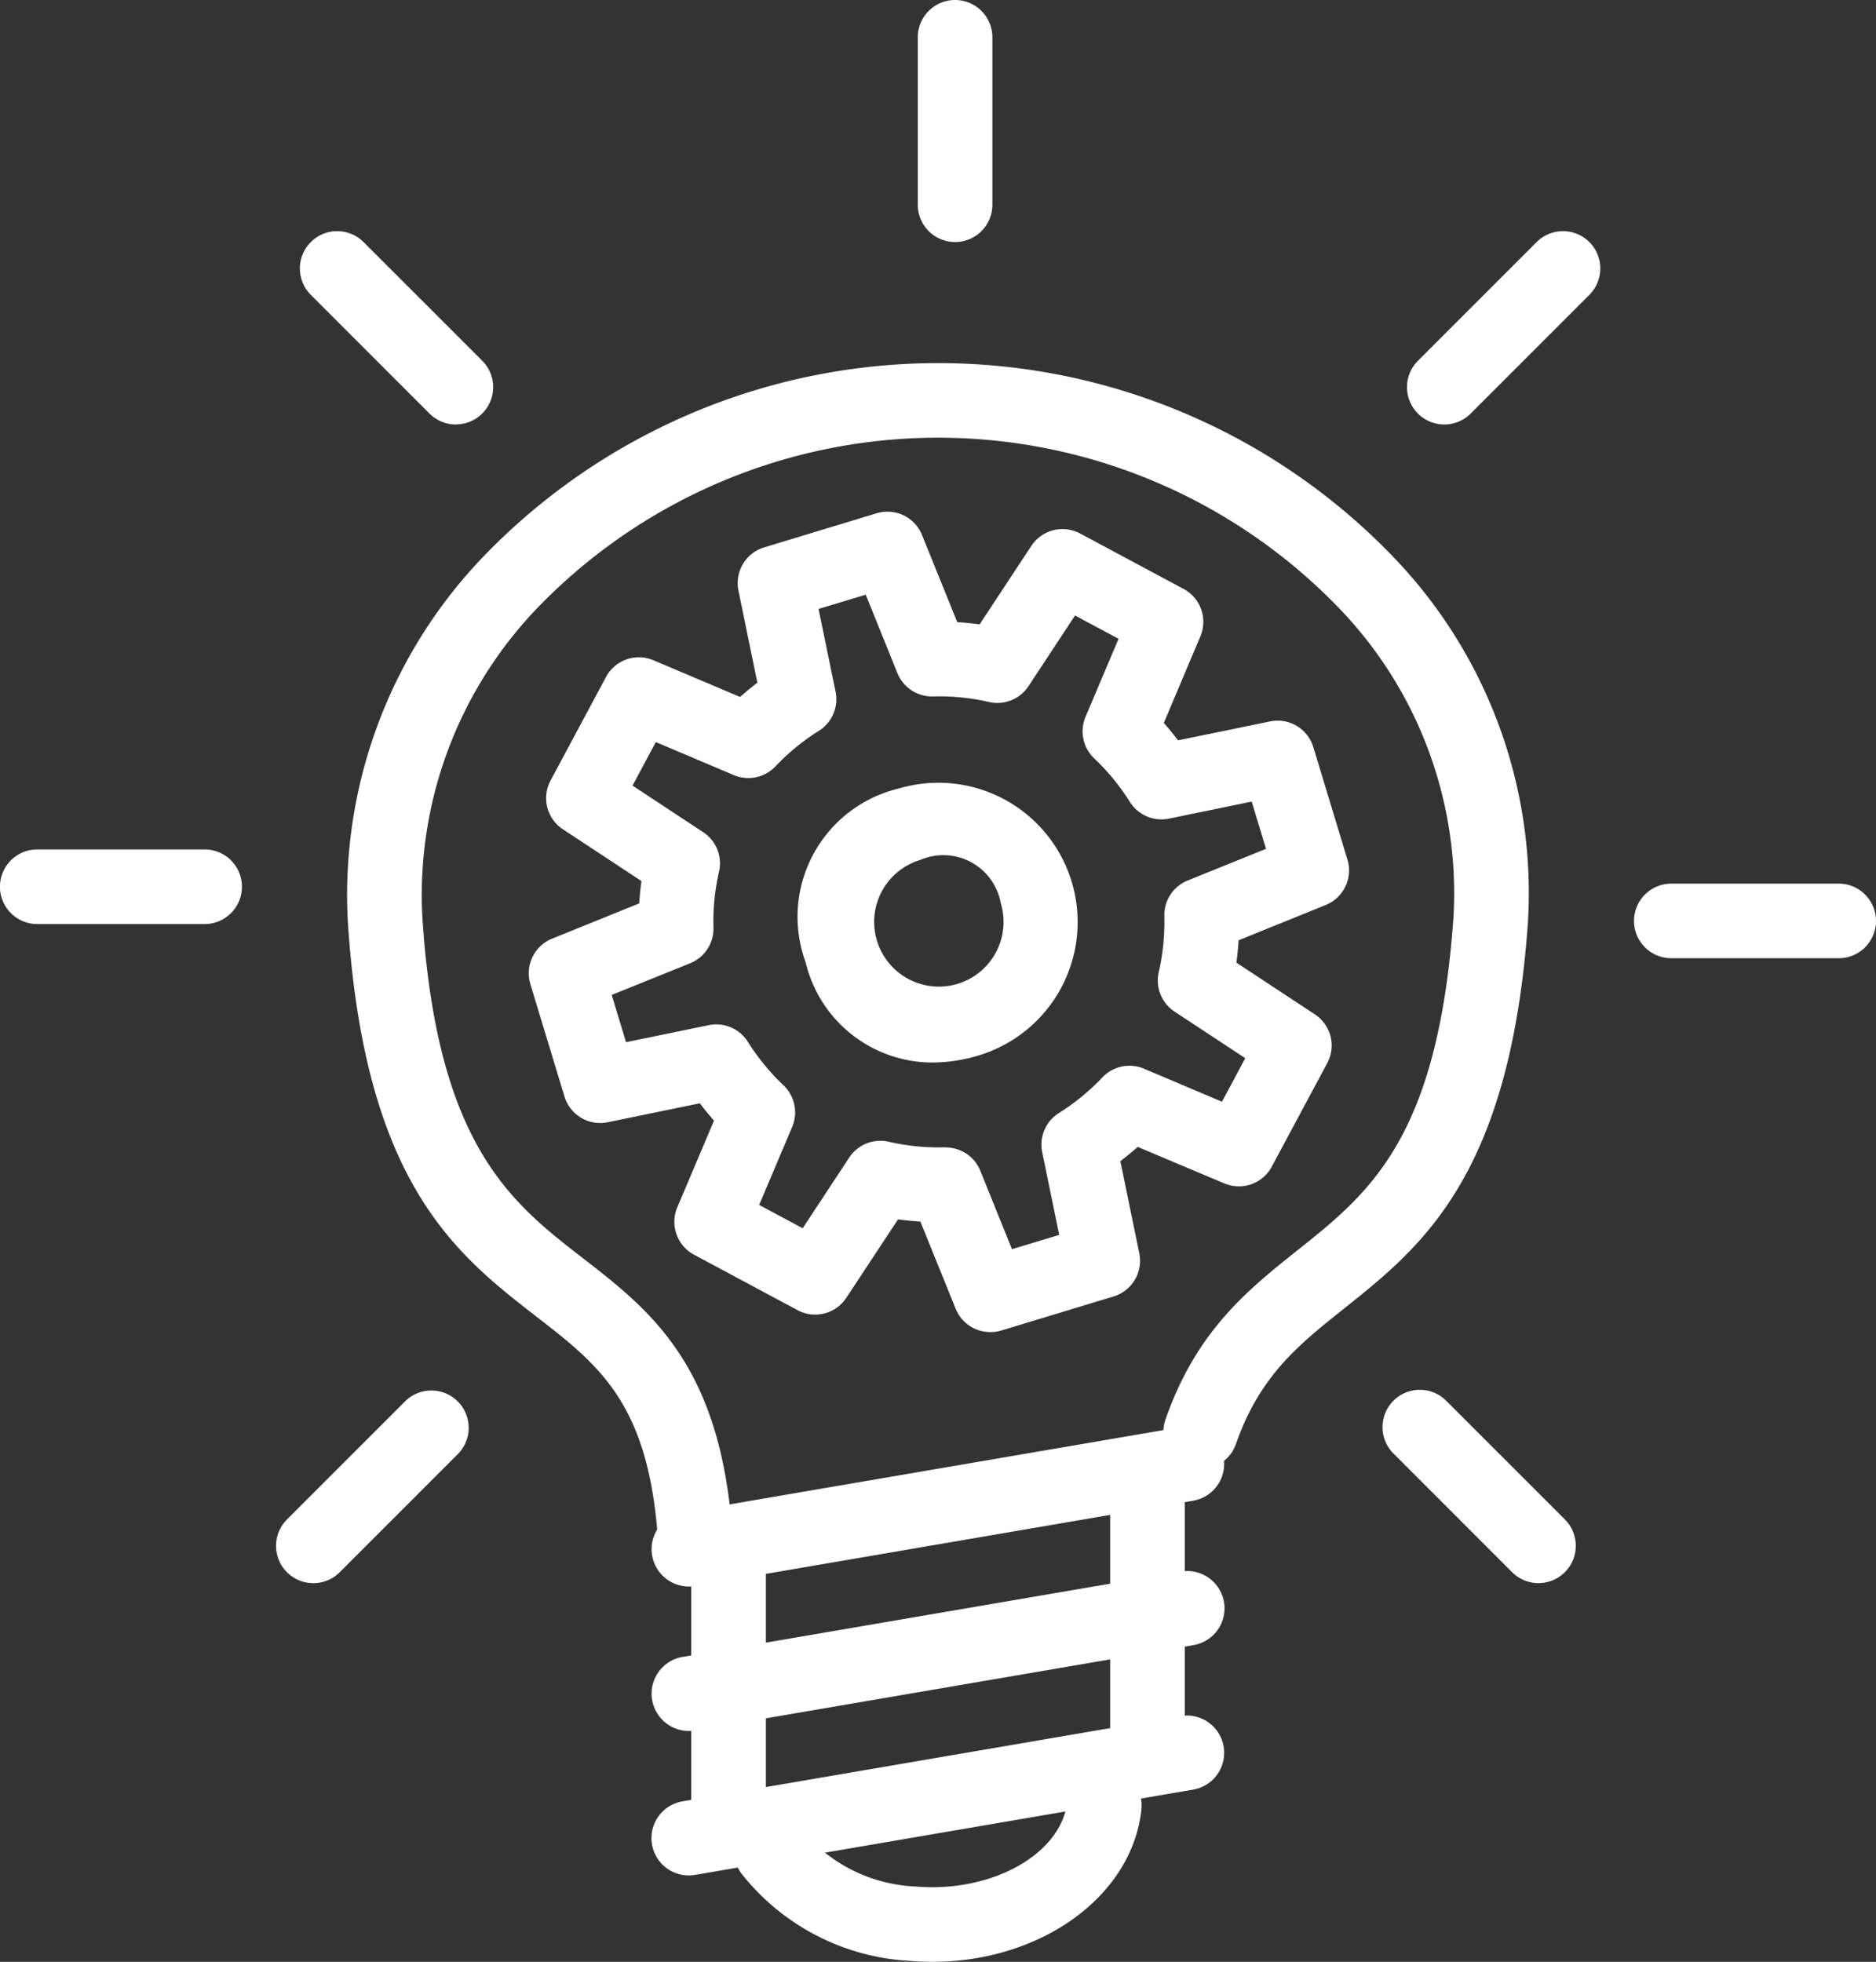
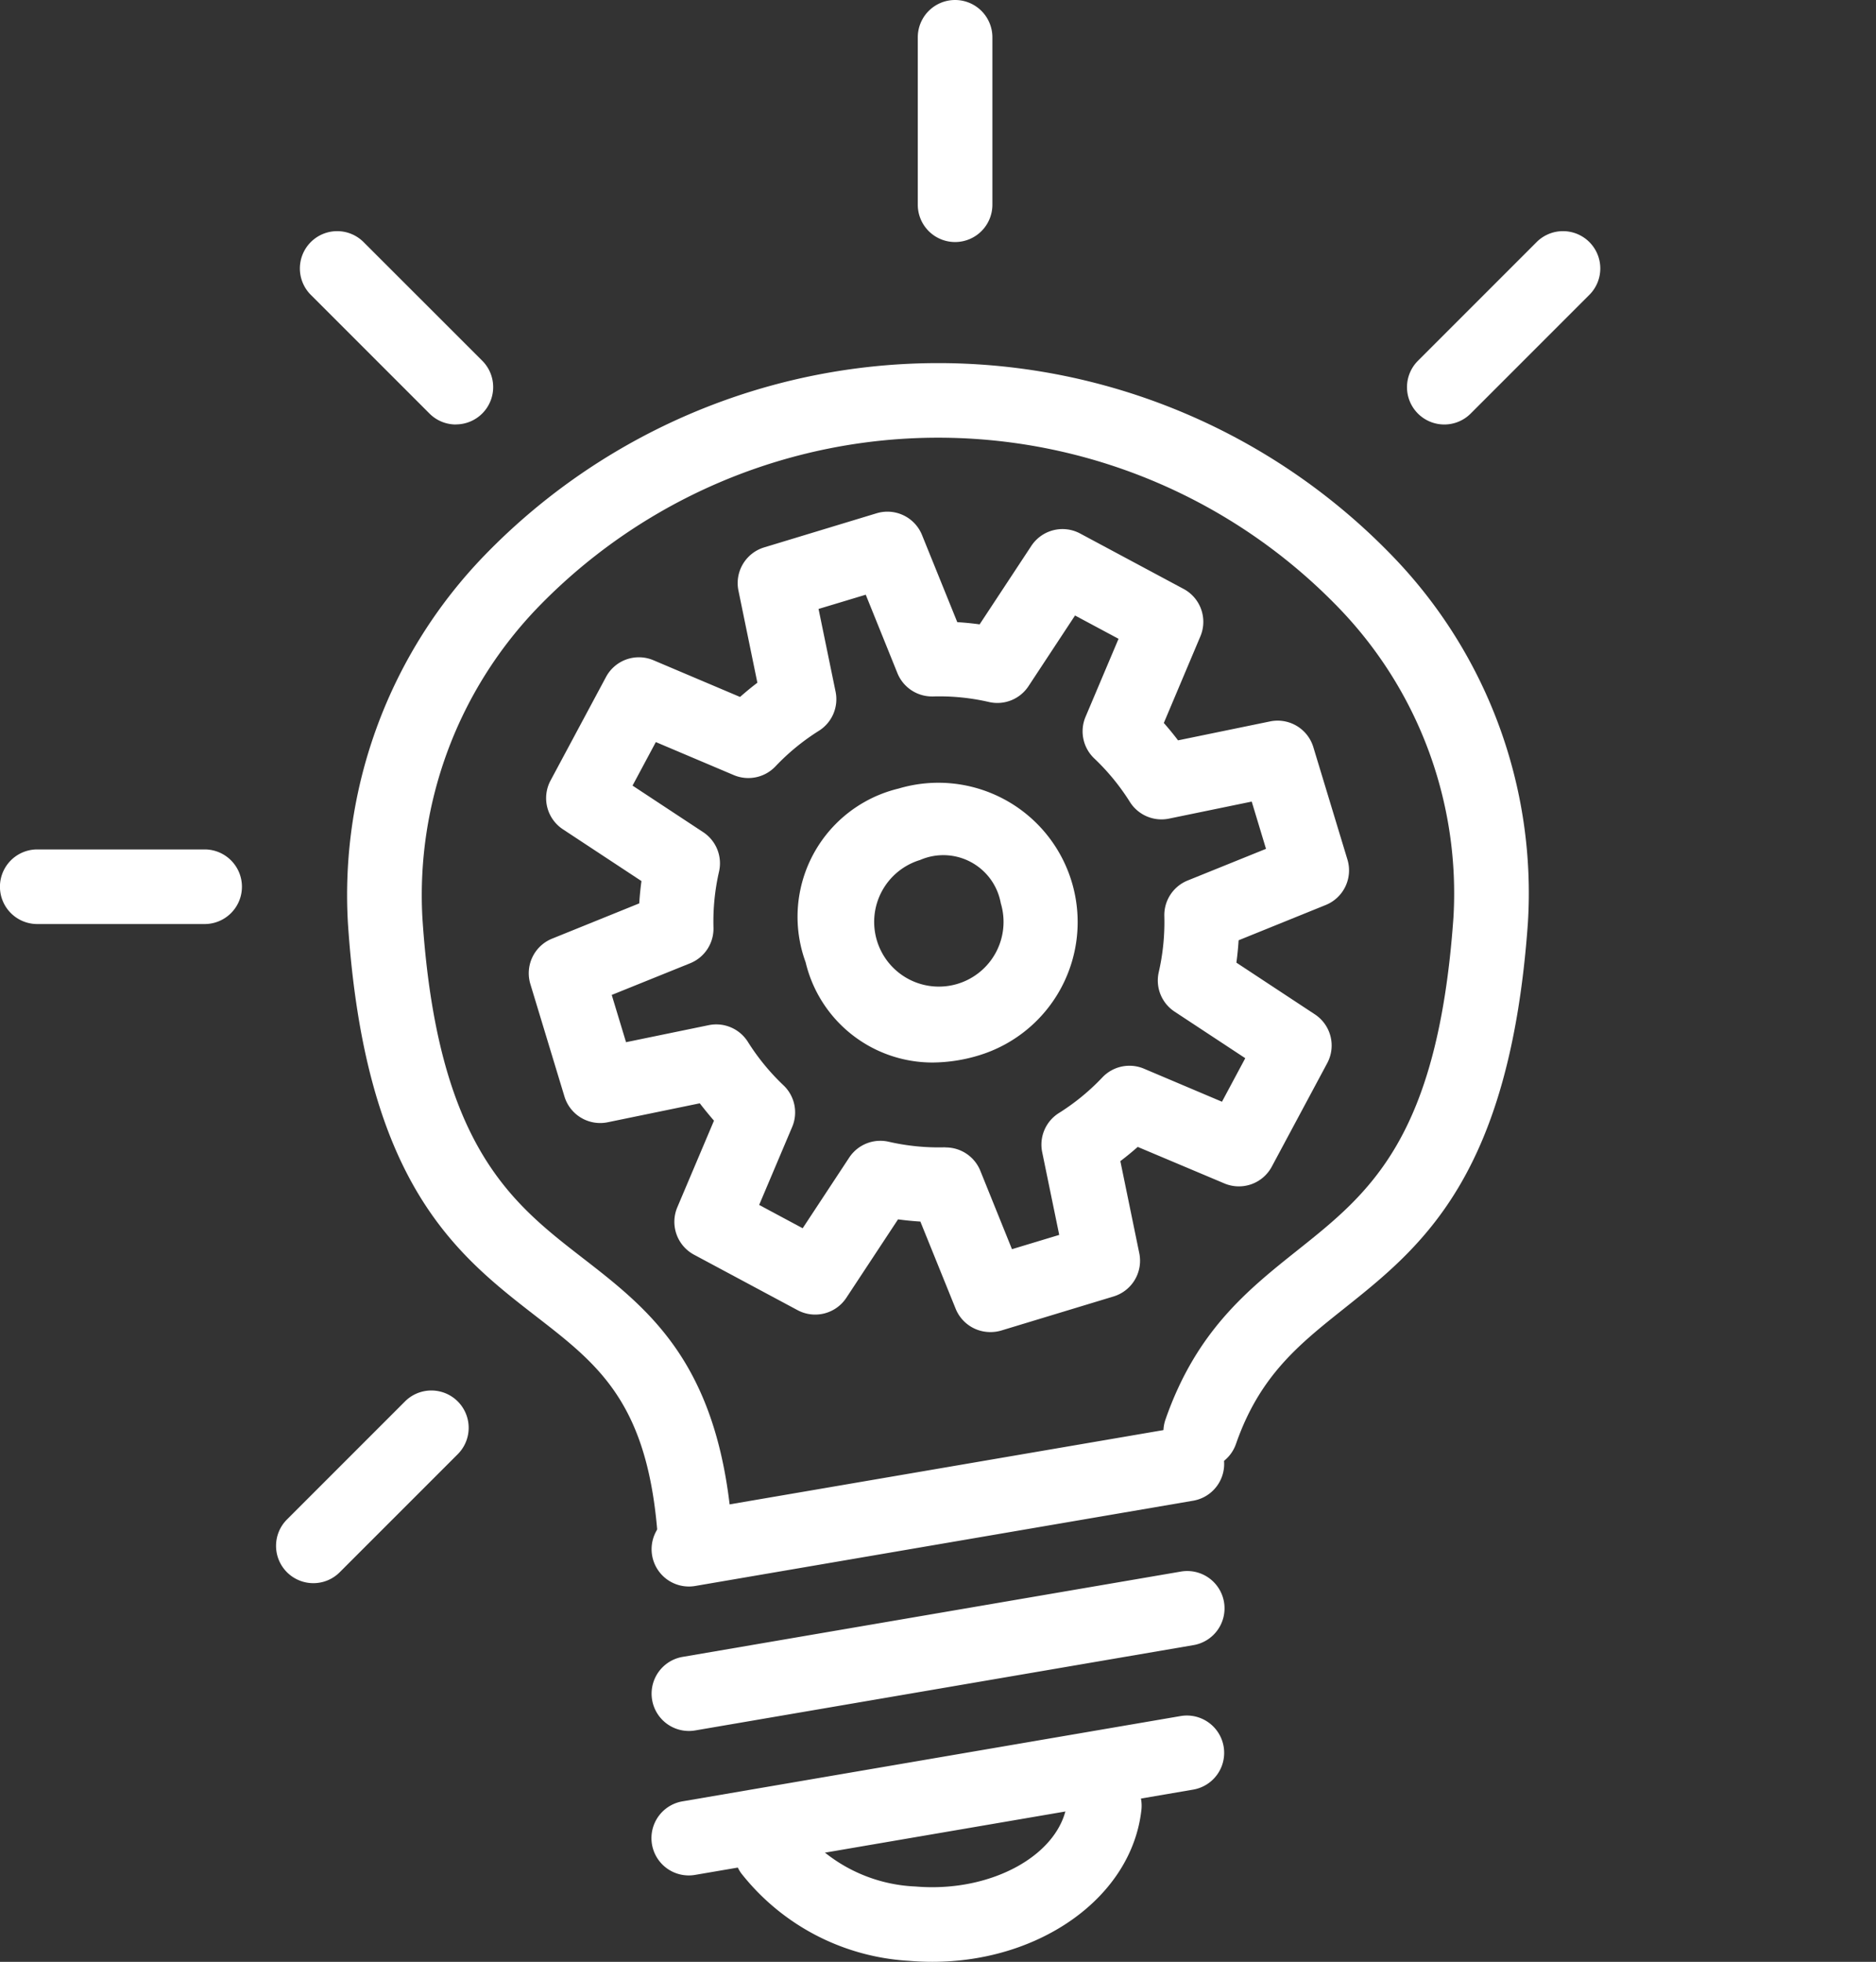
<svg xmlns="http://www.w3.org/2000/svg" id="Group_3" data-name="Group 3" width="76.999" height="80.503" viewBox="0 0 76.999 80.503">
  <rect x="0" y="0" width="76.999" height="80.503" fill="#333333" stroke="none" />
  <path id="Path_1" data-name="Path 1" d="M94.9,95.794a1.531,1.531,0,0,1-1.526-1.431c-.367-5.644-2.405-7.224-4.986-9.224-3.3-2.558-7.043-5.458-7.746-16.168a20.038,20.038,0,0,1,5.61-15.077,25.915,25.915,0,0,1,37.291.058,19.88,19.88,0,0,1,5.531,15.028c-.738,10.4-4.357,13.282-7.548,15.825-1.858,1.48-3.462,2.757-4.436,5.56a1.531,1.531,0,0,1-2.892-1.006c1.266-3.639,3.378-5.322,5.42-6.949,2.962-2.359,5.759-4.587,6.4-13.647A16.853,16.853,0,0,0,121.3,56.038a22.855,22.855,0,0,0-32.816-.052A17.009,17.009,0,0,0,83.7,68.77c.612,9.334,3.639,11.68,6.566,13.948,2.807,2.175,5.709,4.424,6.165,11.445A1.53,1.53,0,0,1,95,95.791Q94.95,95.794,94.9,95.794Z" transform="translate(-66.363 -31.106)" fill="#fff" />
  <path id="Path_2" data-name="Path 2" d="M114.805,197.557a1.531,1.531,0,0,1-.257-3.041l20.446-3.5a1.531,1.531,0,0,1,.517,3.018l-20.446,3.5A1.545,1.545,0,0,1,114.805,197.557Z" transform="translate(-86.531 -120.599)" fill="#fff" />
  <path id="Path_3" data-name="Path 3" d="M114.805,182.068a1.531,1.531,0,0,1-.257-3.04l20.446-3.5a1.531,1.531,0,1,1,.517,3.018l-20.446,3.5A1.546,1.546,0,0,1,114.805,182.068Z" transform="translate(-86.531 -111.038)" fill="#fff" />
  <path id="Path_4" data-name="Path 4" d="M114.805,166.58a1.531,1.531,0,0,1-.257-3.04l20.446-3.5a1.531,1.531,0,0,1,.517,3.018l-20.446,3.5A1.546,1.546,0,0,1,114.805,166.58Z" transform="translate(-86.531 -101.478)" fill="#fff" />
  <path id="Path_5" data-name="Path 5" d="M130.271,204.609q-.469,0-.947-.04a9.45,9.45,0,0,1-6.9-3.595,1.531,1.531,0,1,1,2.489-1.784,6.381,6.381,0,0,0,4.669,2.328c3.131.266,5.984-1.328,6.226-3.483a1.531,1.531,0,1,1,3.043.341C138.452,201.95,134.7,204.609,130.271,204.609Z" transform="translate(-92.003 -124.106)" fill="#fff" />
  <path id="Path_6" data-name="Path 6" d="M143.35,17.012a1.531,1.531,0,0,1-1.531-1.531V8.611a1.531,1.531,0,1,1,3.062,0v6.87A1.531,1.531,0,0,1,143.35,17.012Z" transform="translate(-104.149 -7.08)" fill="#fff" />
  <path id="Path_7" data-name="Path 7" d="M195.811,39.818a1.531,1.531,0,0,1-1.083-2.614l4.858-4.858a1.531,1.531,0,1,1,2.165,2.165l-4.858,4.858A1.527,1.527,0,0,1,195.811,39.818Z" transform="translate(-136.53 -22.399)" fill="#fff" />
-   <path id="Path_8" data-name="Path 8" d="M227.024,104.874h-6.87a1.531,1.531,0,1,1,0-3.062h6.87a1.531,1.531,0,1,1,0,3.062Z" transform="translate(-151.556 -65.553)" fill="#fff" />
-   <path id="Path_9" data-name="Path 9" d="M198.076,164.037a1.526,1.526,0,0,1-1.082-.449l-4.858-4.858a1.531,1.531,0,1,1,2.165-2.165l4.858,4.858a1.531,1.531,0,0,1-1.082,2.613Z" transform="translate(-134.93 -99.073)" fill="#fff" />
  <path id="Path_10" data-name="Path 10" d="M81.981,39.817a1.527,1.527,0,0,1-1.082-.449L76.041,34.51a1.531,1.531,0,1,1,2.165-2.165L83.064,37.2a1.531,1.531,0,0,1-1.083,2.614Z" transform="translate(-63.271 -22.398)" fill="#fff" />
  <path id="Path_11" data-name="Path 11" d="M51.8,101.209h-6.87a1.531,1.531,0,0,1,0-3.062H51.8a1.531,1.531,0,1,1,0,3.062Z" transform="translate(-43.401 -63.291)" fill="#fff" />
  <path id="Path_12" data-name="Path 12" d="M74.532,164.038a1.531,1.531,0,0,1-1.082-2.613l4.858-4.858a1.531,1.531,0,0,1,2.165,2.165l-4.858,4.858A1.525,1.525,0,0,1,74.532,164.038Z" transform="translate(-61.672 -99.073)" fill="#fff" />
  <path id="Path_13" data-name="Path 13" d="M119.046,95.606a1.531,1.531,0,0,1-1.419-.957l-1.448-3.577q-.46-.029-.917-.091L113.14,94.2a1.531,1.531,0,0,1-2,.508l-4.25-2.276a1.531,1.531,0,0,1-.687-1.947l1.505-3.554q-.3-.345-.583-.712l-3.78.778a1.533,1.533,0,0,1-1.774-1.056l-1.4-4.616a1.531,1.531,0,0,1,.891-1.862l3.578-1.448q.029-.459.091-.916l-3.224-2.124a1.531,1.531,0,0,1-.508-2l2.277-4.25a1.53,1.53,0,0,1,1.947-.687l3.554,1.506c.23-.2.468-.4.712-.583l-.777-3.78a1.531,1.531,0,0,1,1.056-1.774l4.615-1.4a1.532,1.532,0,0,1,1.863.891l1.448,3.577q.46.028.917.091l2.123-3.222a1.532,1.532,0,0,1,2-.508l4.25,2.276a1.531,1.531,0,0,1,.687,1.947l-1.5,3.553q.305.345.584.713l3.779-.777a1.532,1.532,0,0,1,1.774,1.056l1.4,4.615a1.531,1.531,0,0,1-.891,1.862l-3.576,1.448q-.029.46-.091.918l3.221,2.122a1.531,1.531,0,0,1,.508,2l-2.277,4.25a1.53,1.53,0,0,1-1.947.687L125.1,88.008q-.346.306-.713.584l.777,3.779a1.531,1.531,0,0,1-1.056,1.774l-4.616,1.4A1.534,1.534,0,0,1,119.046,95.606ZM117.22,88.03a1.531,1.531,0,0,1,1.419.956l1.3,3.219,1.939-.586-.7-3.4a1.53,1.53,0,0,1,.686-1.6,9.189,9.189,0,0,0,1.785-1.463,1.531,1.531,0,0,1,1.709-.357l3.2,1.355.956-1.786-2.9-1.91a1.53,1.53,0,0,1-.651-1.62,9.187,9.187,0,0,0,.229-2.3,1.531,1.531,0,0,1,.956-1.461l3.217-1.3-.586-1.939-3.4.7a1.532,1.532,0,0,1-1.6-.685,9.193,9.193,0,0,0-1.463-1.786,1.531,1.531,0,0,1-.357-1.709l1.354-3.2-1.786-.956-1.91,2.9a1.53,1.53,0,0,1-1.62.65,9.082,9.082,0,0,0-2.3-.228h-.041a1.532,1.532,0,0,1-1.419-.956l-1.3-3.219L112,65.933l.7,3.4a1.531,1.531,0,0,1-.686,1.6,9.187,9.187,0,0,0-1.784,1.461,1.533,1.533,0,0,1-1.709.357l-3.2-1.355-.956,1.786,2.9,1.911a1.53,1.53,0,0,1,.65,1.619,9.2,9.2,0,0,0-.228,2.3,1.532,1.532,0,0,1-.956,1.46l-3.22,1.3.587,1.939,3.4-.7a1.533,1.533,0,0,1,1.6.685,9.208,9.208,0,0,0,1.462,1.784,1.531,1.531,0,0,1,.357,1.709l-1.355,3.2,1.786.957,1.91-2.9a1.531,1.531,0,0,1,1.62-.65,9.194,9.194,0,0,0,2.3.229Z" transform="translate(-78.403 -40.945)" fill="#fff" />
  <path id="Path_14" data-name="Path 14" d="M134.508,102.383a5.353,5.353,0,0,1-5.2-4.115,5.412,5.412,0,0,1,3.817-7.127h0a5.717,5.717,0,0,1,3.311,10.944A6.639,6.639,0,0,1,134.508,102.383Zm-.5-8.311a2.655,2.655,0,1,0,3.31,1.773,2.395,2.395,0,0,0-3.31-1.773Z" transform="translate(-96.242 -58.783)" fill="#fff" />
-   <path id="Path_15" data-name="Path 15" d="M119.057,183.284a1.531,1.531,0,0,1-1.531-1.531V170.2a1.531,1.531,0,1,1,3.062,0v11.558A1.531,1.531,0,0,1,119.057,183.284Z" transform="translate(-89.154 -106.817)" fill="#fff" />
-   <path id="Path_16" data-name="Path 16" d="M163.979,175.524a1.531,1.531,0,0,1-1.531-1.531V162.525a1.531,1.531,0,1,1,3.062,0v11.468A1.531,1.531,0,0,1,163.979,175.524Z" transform="translate(-116.882 -102.083)" fill="#fff" />
</svg>